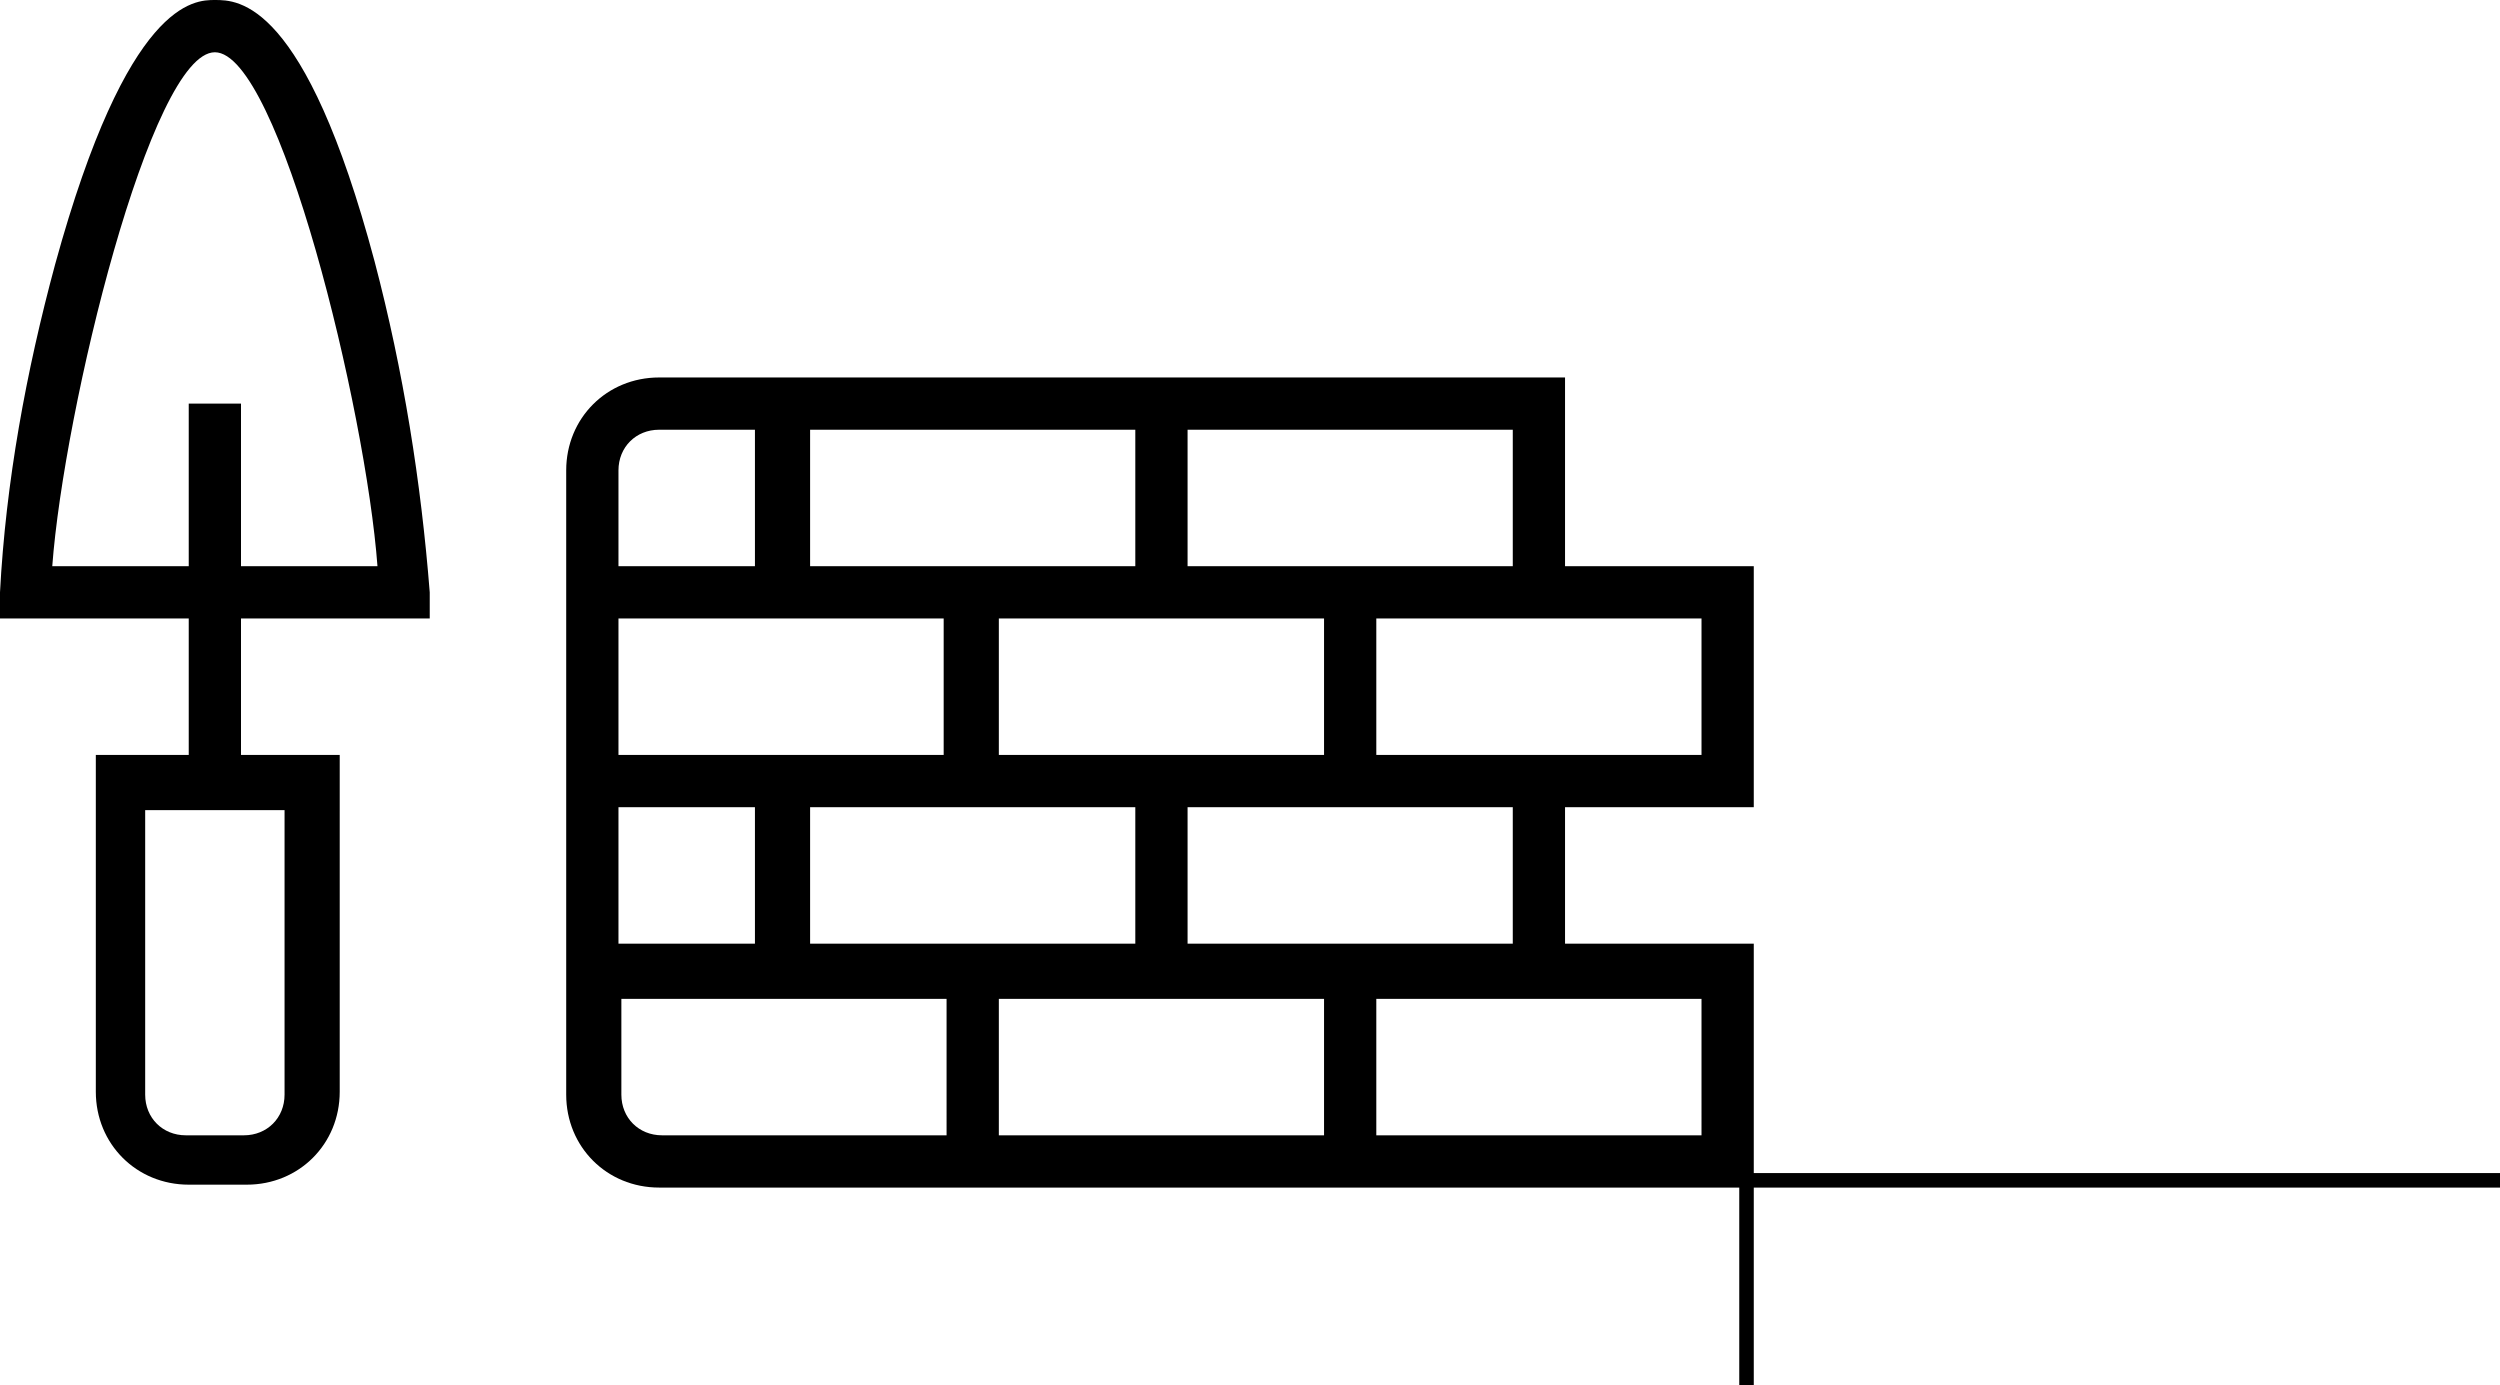
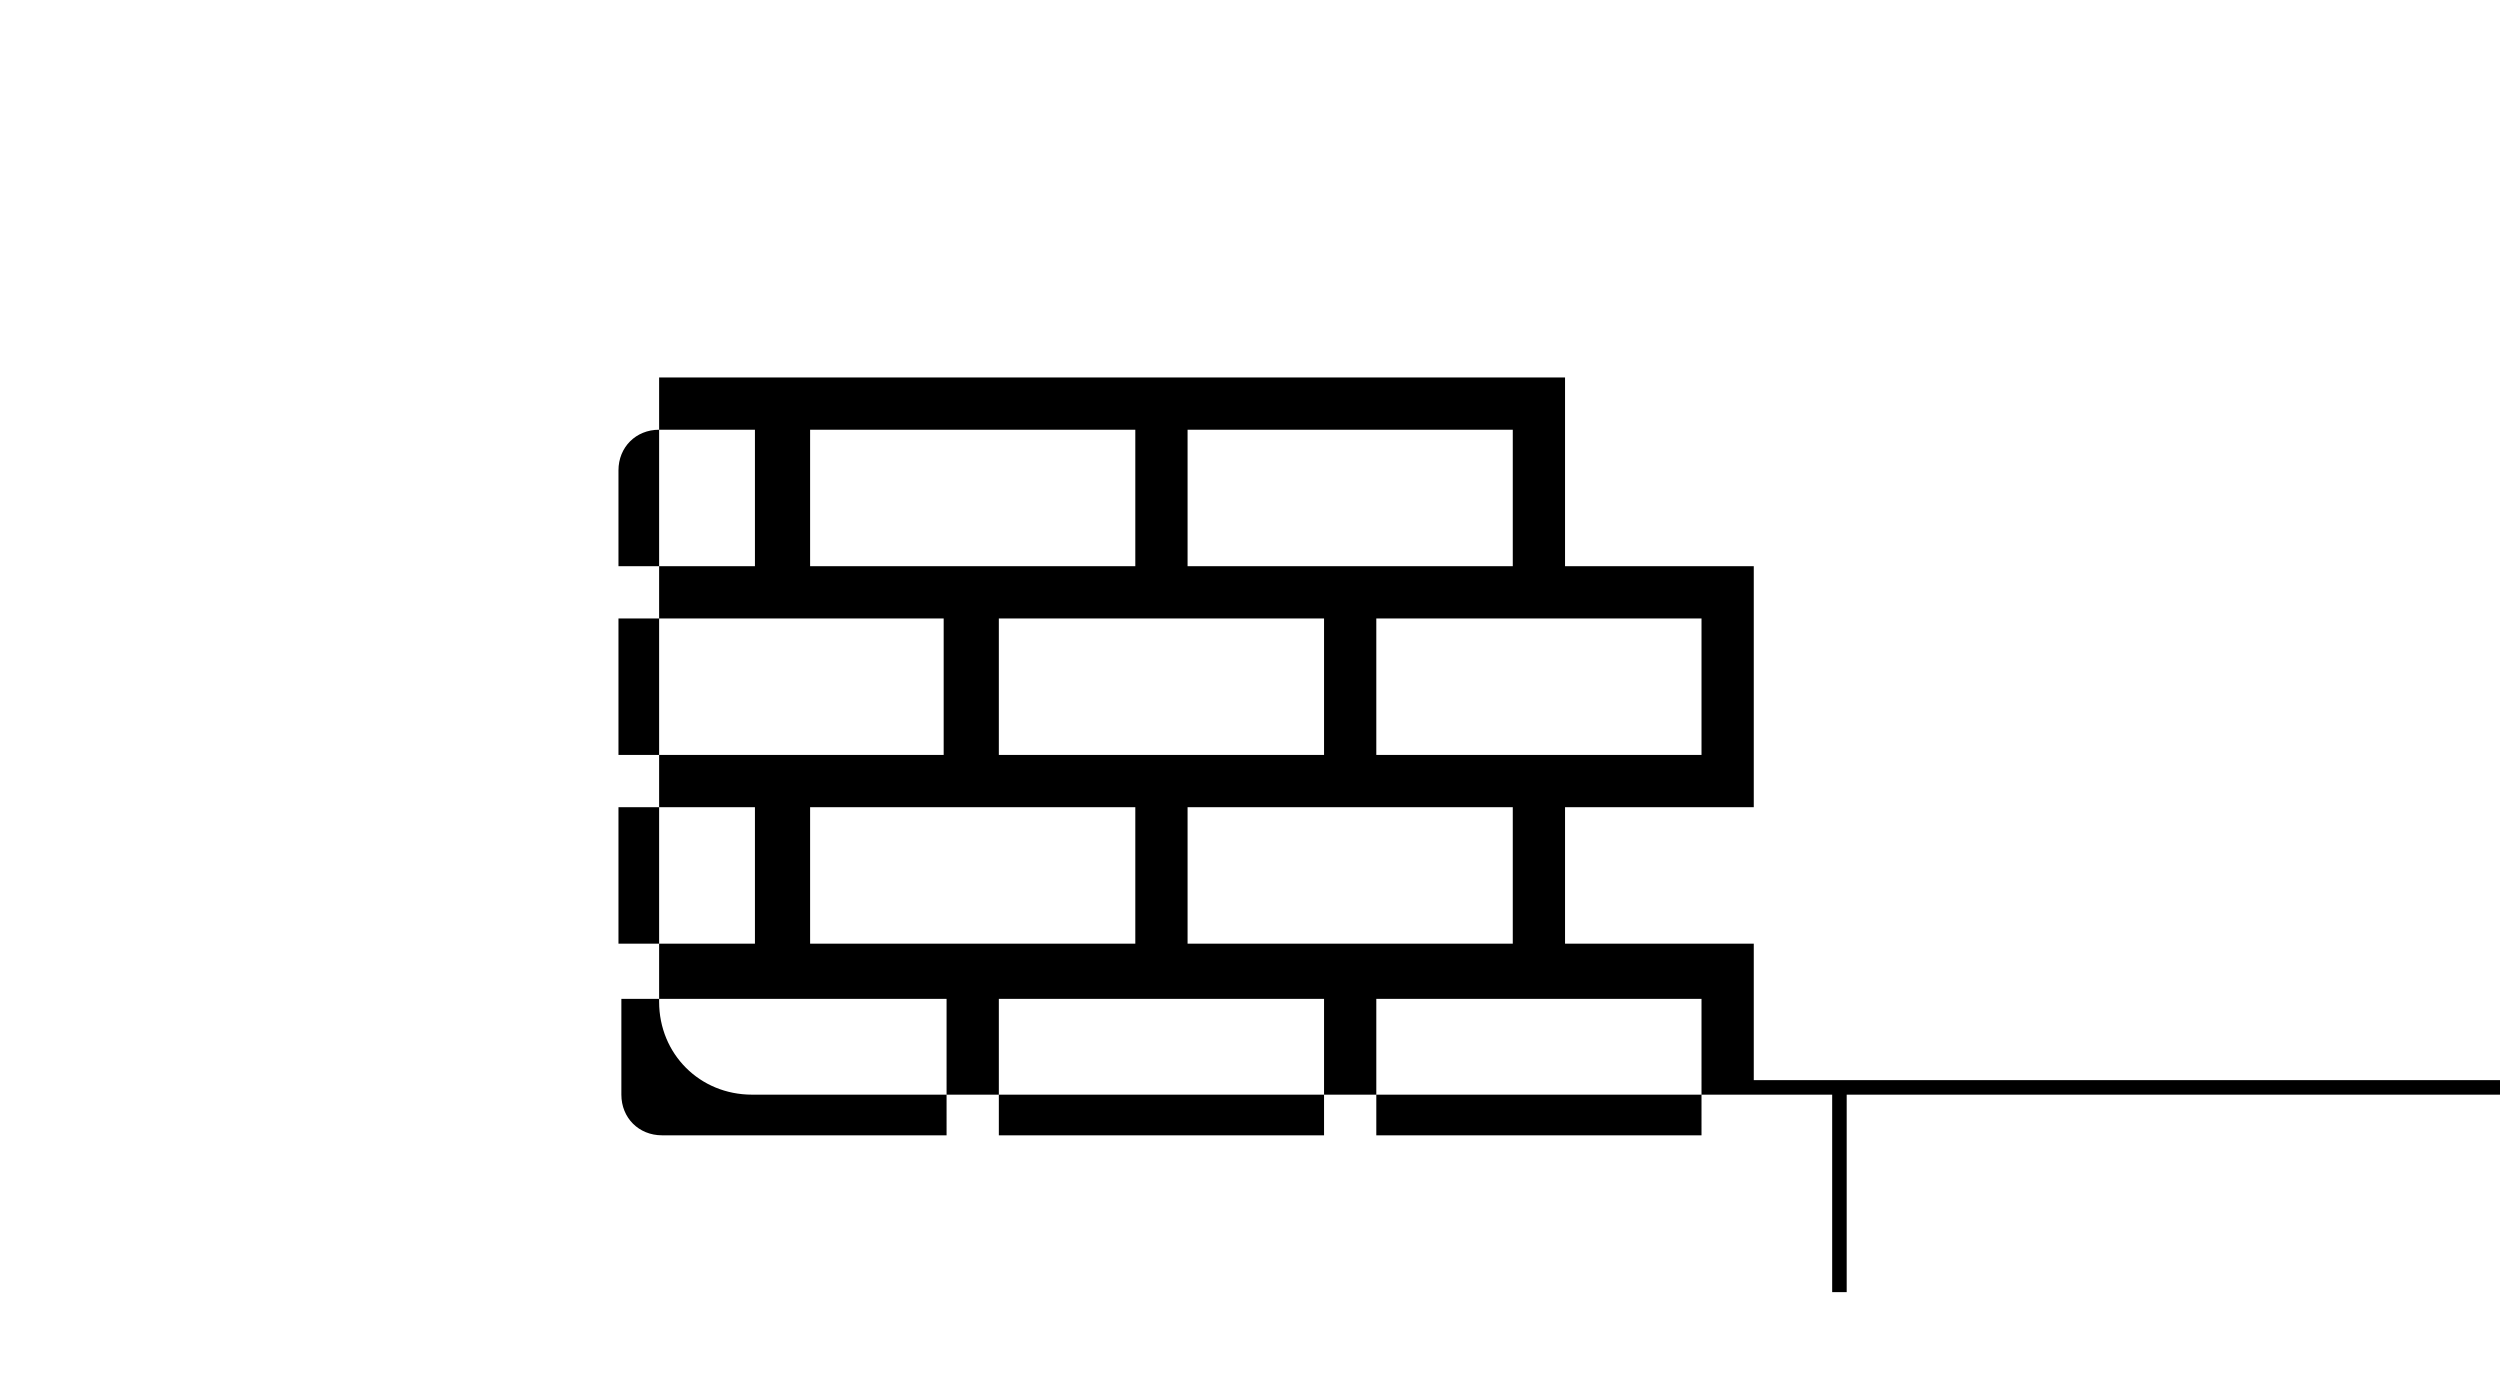
<svg xmlns="http://www.w3.org/2000/svg" version="1.1" id="Ebene_1" x="0px" y="0px" viewBox="0 0 86.1 47.7" style="enable-background:new 0 0 86.1 47.7;" xml:space="preserve">
  <g id="Capa_2">
    <g id="Capa_1-2">
-       <path d="M60.4,40.3v-7.8h-6.5v-4.7h6.5v-8.3h-6.5V13H22.7c-1.8,0-3.2,1.4-3.2,3.2v21.5c0,1.8,1.4,3.2,3.2,3.2h37.2v6.8h0.5v-6.8    h25.7v-0.5H60.4z M58.6,21.3V26H47.4v-4.7H58.6z M34.4,26v-4.7h11.2V26H34.4z M39.1,27.8v4.7H27.9v-4.7L39.1,27.8z M40.9,27.8    h11.2v4.7H40.9L40.9,27.8z M40.9,14.8h11.2v4.7H40.9L40.9,14.8z M27.9,14.8h11.2v4.7H27.9L27.9,14.8z M21.3,16.2    c0-0.8,0.6-1.4,1.4-1.4H26v4.7h-4.7L21.3,16.2z M21.3,21.3h11.2V26H21.3V21.3z M21.3,27.8H26v4.7h-4.7V27.8z M32.6,39.1h-9.8    c-0.8,0-1.4-0.6-1.4-1.4v-3.3h11.2V39.1z M45.6,39.1H34.4v-4.7h11.2V39.1z M58.6,39.1H47.4v-4.7h11.2L58.6,39.1z" />
-       <path d="M7.4,0C6.7,0,4.4,0,1.9,9.1c-1,3.7-1.7,7.5-1.9,11.3v0.9h6.5V26H3.3v11.6c0,1.8,1.4,3.2,3.2,3.2h2c1.8,0,3.2-1.4,3.2-3.2    V26H8.3v-4.7h6.5v-0.9c-0.3-3.8-0.9-7.6-1.9-11.4C10.5,0,8.2,0,7.4,0z M9.8,27.9v9.8c0,0.8-0.6,1.4-1.4,1.4h-2    c-0.8,0-1.4-0.6-1.4-1.4v-9.8H9.8z M8.3,19.5v-5.6H6.5v5.6H1.8C2.2,14.1,5.2,1.8,7.4,1.8s5.2,12.3,5.6,17.7L8.3,19.5z" />
+       <path d="M60.4,40.3v-7.8h-6.5v-4.7h6.5v-8.3h-6.5V13H22.7v21.5c0,1.8,1.4,3.2,3.2,3.2h37.2v6.8h0.5v-6.8    h25.7v-0.5H60.4z M58.6,21.3V26H47.4v-4.7H58.6z M34.4,26v-4.7h11.2V26H34.4z M39.1,27.8v4.7H27.9v-4.7L39.1,27.8z M40.9,27.8    h11.2v4.7H40.9L40.9,27.8z M40.9,14.8h11.2v4.7H40.9L40.9,14.8z M27.9,14.8h11.2v4.7H27.9L27.9,14.8z M21.3,16.2    c0-0.8,0.6-1.4,1.4-1.4H26v4.7h-4.7L21.3,16.2z M21.3,21.3h11.2V26H21.3V21.3z M21.3,27.8H26v4.7h-4.7V27.8z M32.6,39.1h-9.8    c-0.8,0-1.4-0.6-1.4-1.4v-3.3h11.2V39.1z M45.6,39.1H34.4v-4.7h11.2V39.1z M58.6,39.1H47.4v-4.7h11.2L58.6,39.1z" />
    </g>
  </g>
</svg>